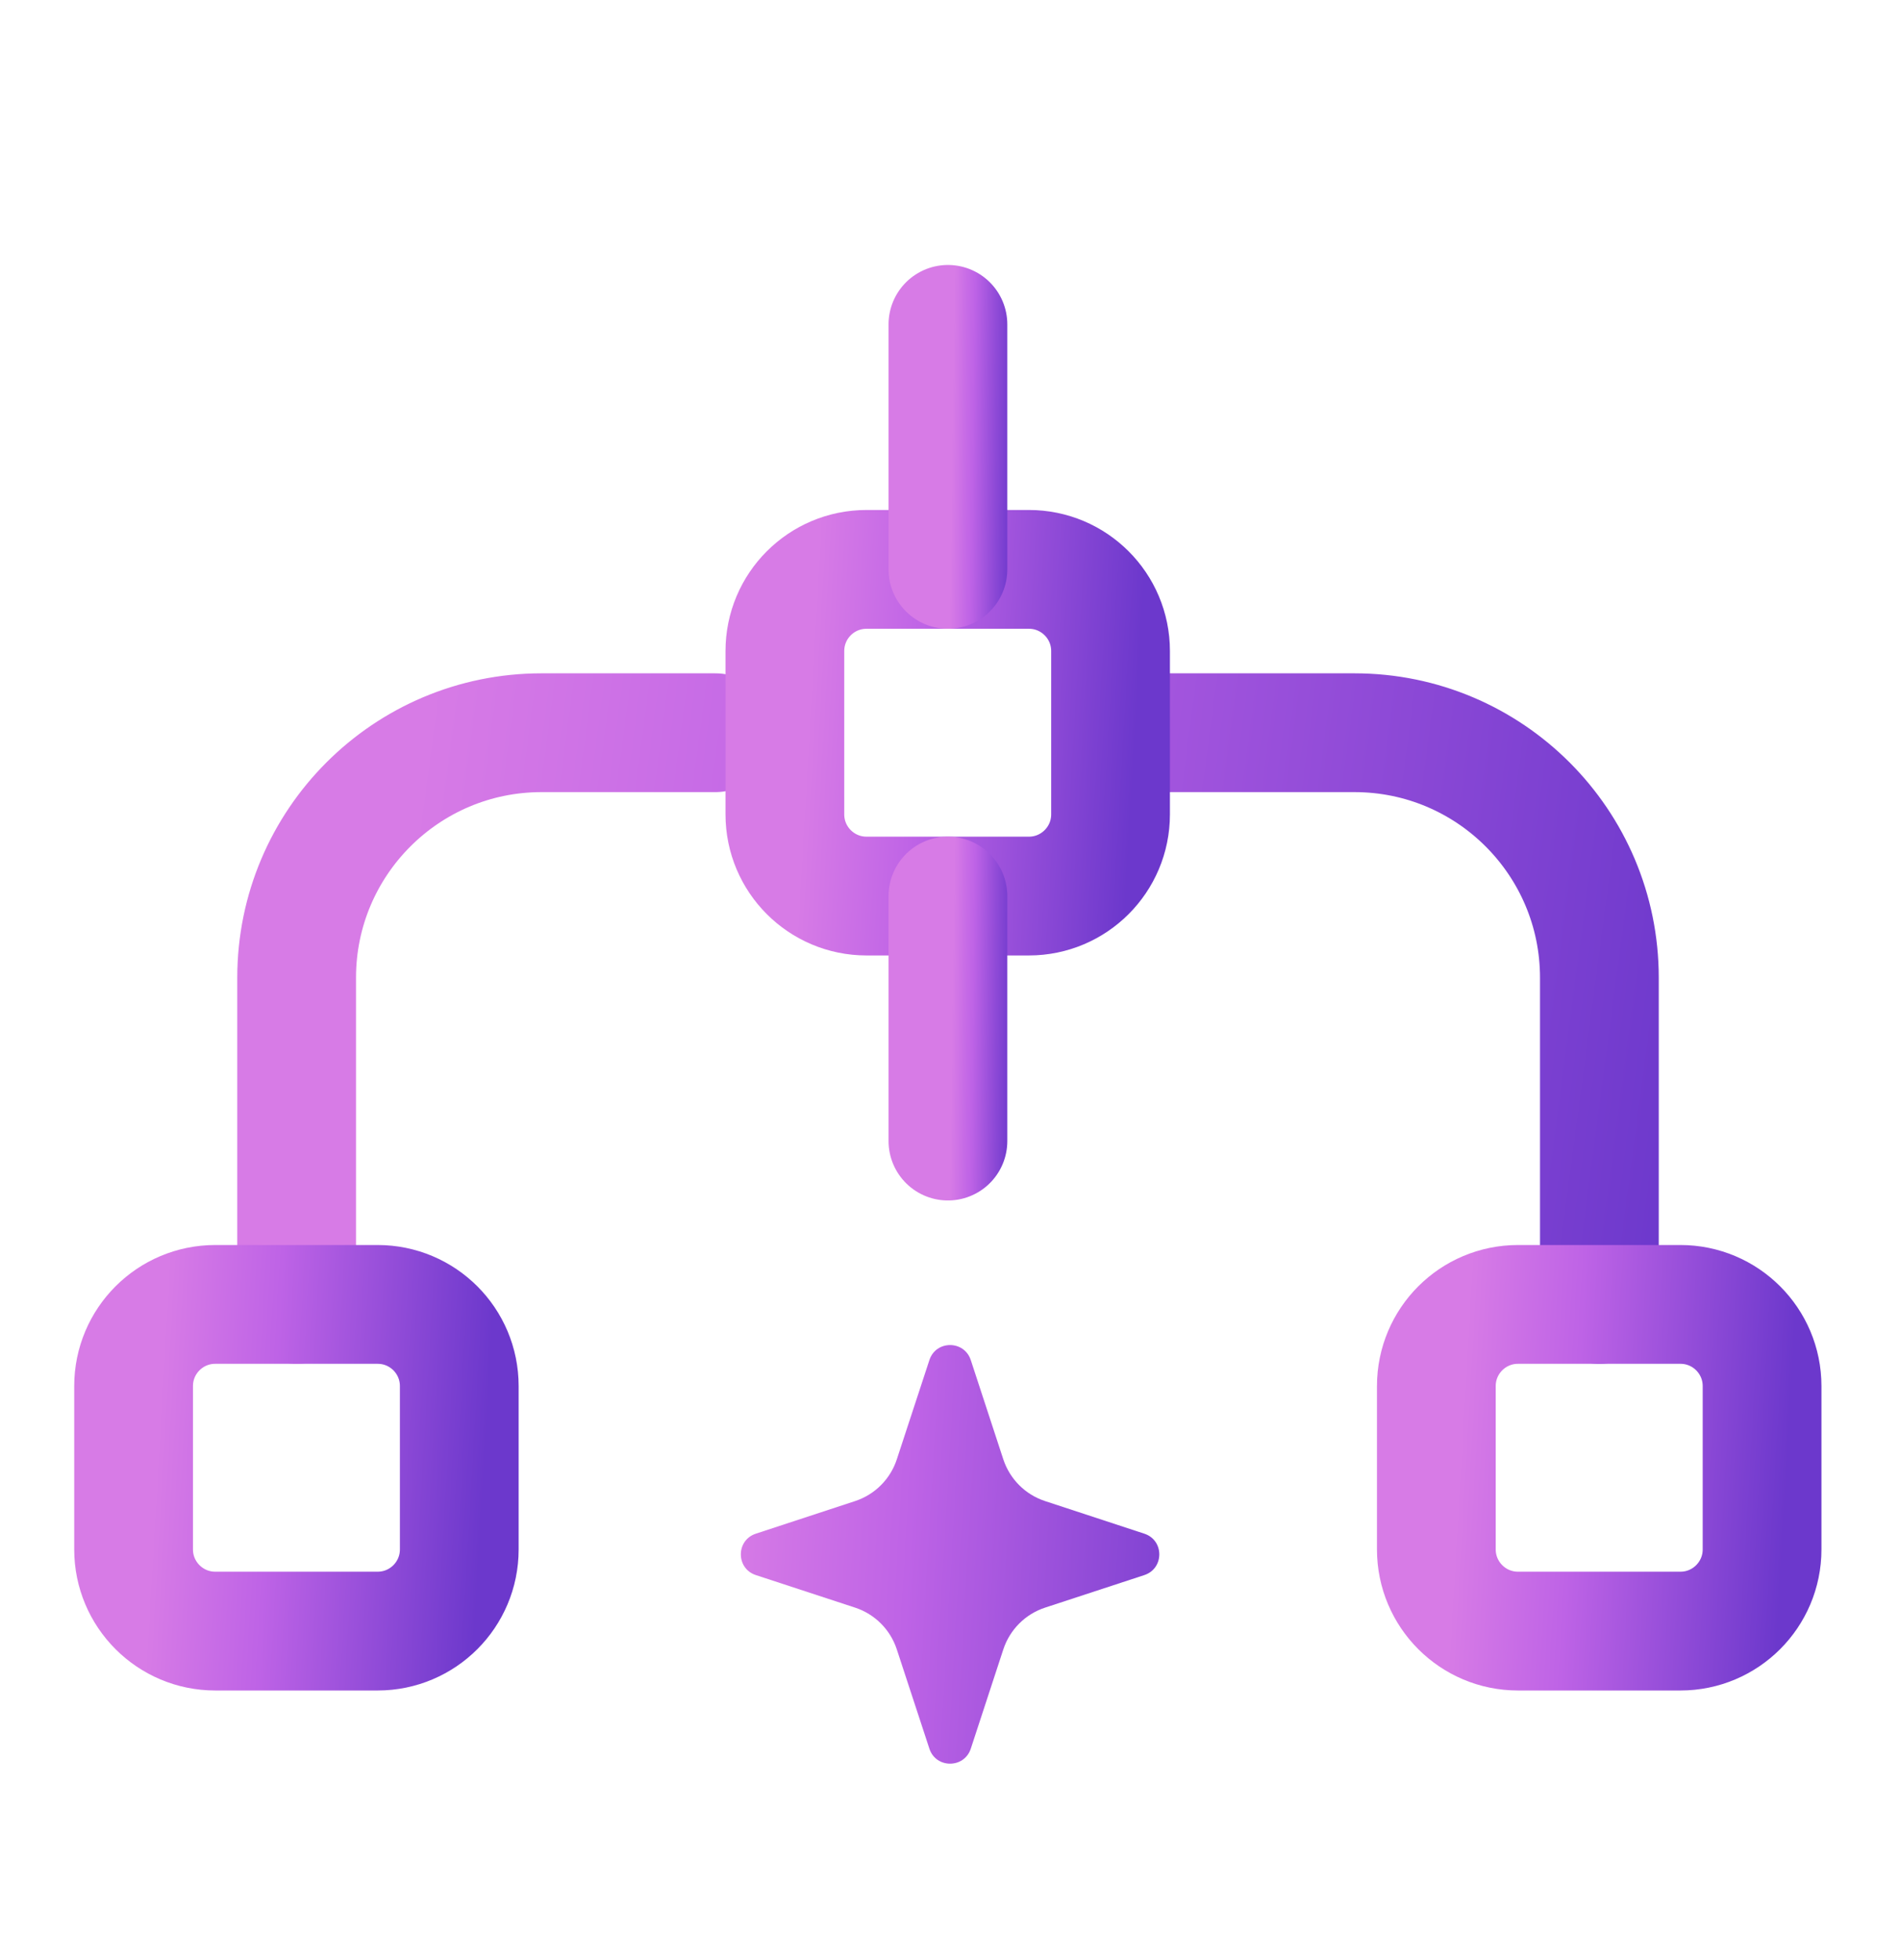
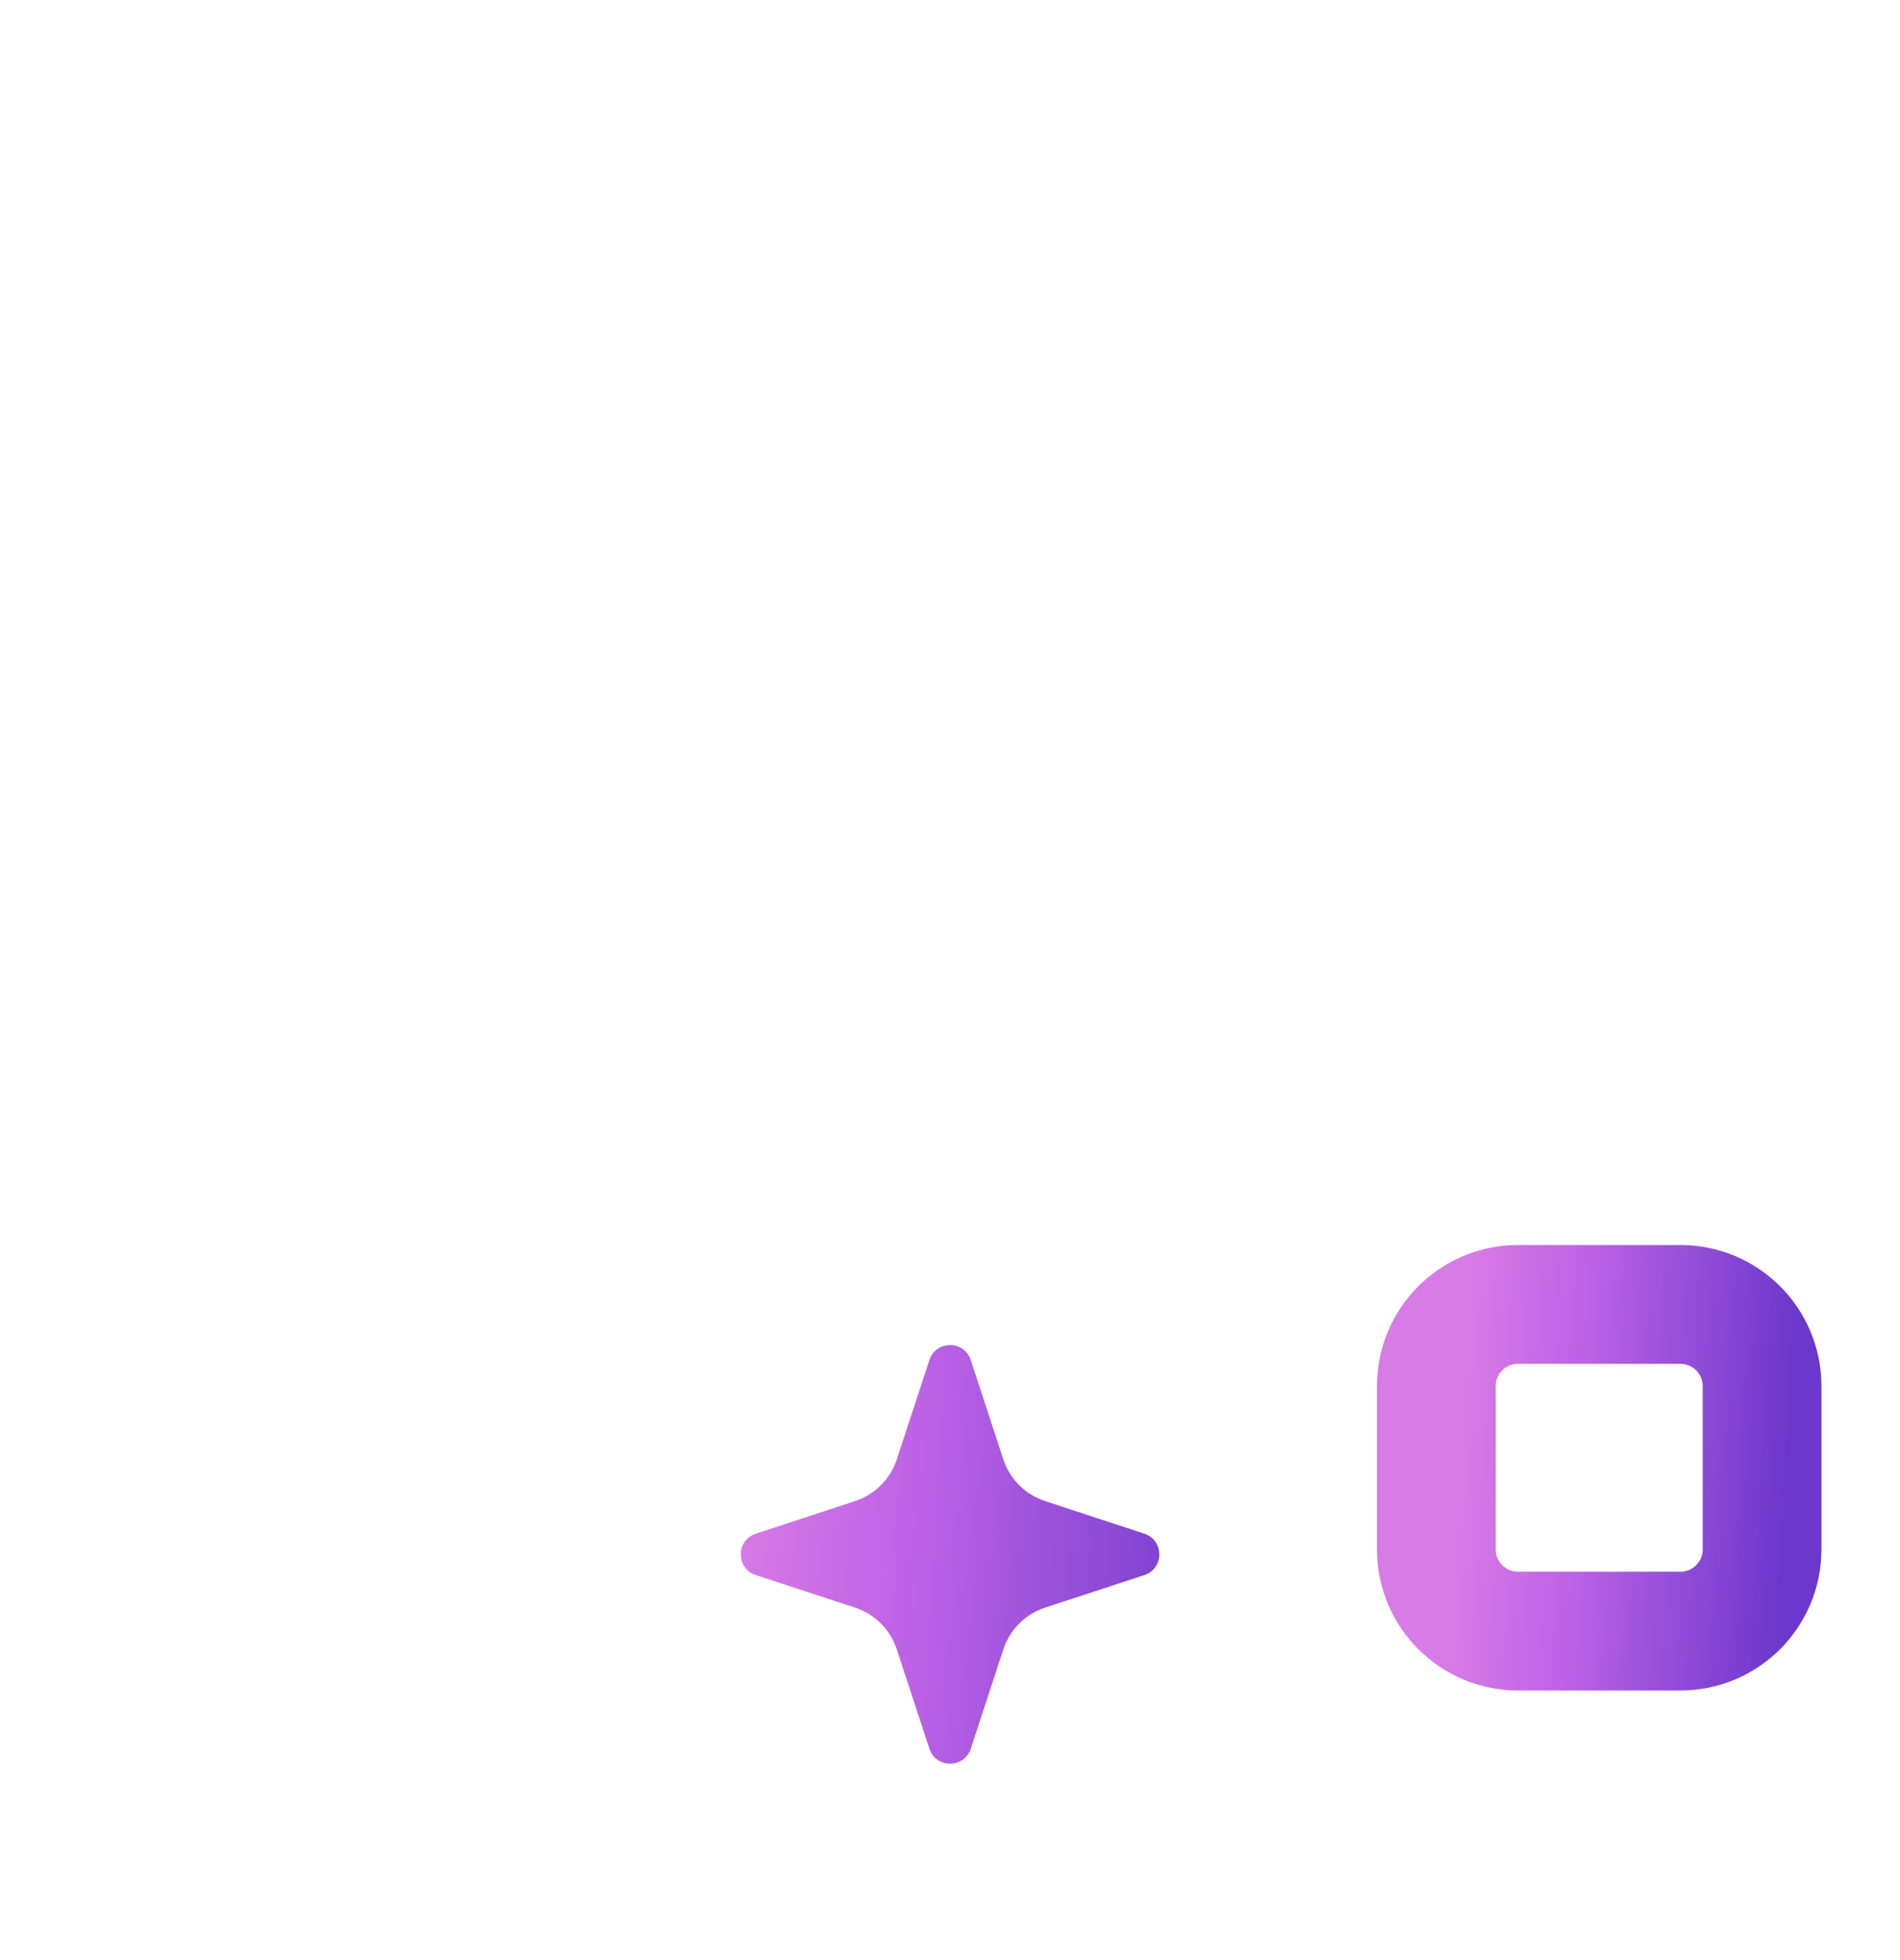
<svg xmlns="http://www.w3.org/2000/svg" width="32" height="33" viewBox="0 0 32 33" fill="none">
-   <path d="M26.937 21.961V16.461C26.937 14.183 25.09 12.336 22.812 12.336H19.101M4.996 21.961V16.461C4.996 14.183 6.843 12.336 9.121 12.336H12.048" stroke="url(#paint0_linear_12093_40552)" stroke-width="2" stroke-linecap="round" stroke-linejoin="round" />
-   <path d="M13.219 10.961C13.219 10.201 13.834 9.586 14.594 9.586H17.329C18.088 9.586 18.704 10.201 18.704 10.961V13.711C18.704 14.47 18.088 15.086 17.329 15.086H14.594C13.834 15.086 13.219 14.47 13.219 13.711V10.961Z" stroke="url(#paint1_linear_12093_40552)" stroke-width="2" stroke-linecap="round" stroke-linejoin="round" />
-   <path d="M2.25 23.336C2.25 22.576 2.866 21.961 3.625 21.961H6.36C7.12 21.961 7.735 22.576 7.735 23.336V26.086C7.735 26.845 7.12 27.461 6.36 27.461H3.625C2.866 27.461 2.25 26.845 2.25 26.086V23.336Z" stroke="url(#paint2_linear_12093_40552)" stroke-width="2" stroke-linecap="round" stroke-linejoin="round" />
  <path d="M24.191 23.336C24.191 22.576 24.807 21.961 25.566 21.961H28.302C29.061 21.961 29.677 22.576 29.677 23.336V26.086C29.677 26.845 29.061 27.461 28.302 27.461H25.566C24.807 27.461 24.191 26.845 24.191 26.086V23.336Z" stroke="url(#paint3_linear_12093_40552)" stroke-width="2" stroke-linecap="round" stroke-linejoin="round" />
-   <path d="M15.965 5.461V9.586" stroke="url(#paint4_linear_12093_40552)" stroke-width="2" stroke-linecap="round" stroke-linejoin="round" />
-   <path d="M15.965 15.086V19.211" stroke="url(#paint5_linear_12093_40552)" stroke-width="2" stroke-linecap="round" stroke-linejoin="round" />
  <path d="M16.898 27.769L16.35 29.441C16.239 29.777 15.763 29.777 15.653 29.441L15.104 27.769C14.995 27.436 14.734 27.175 14.402 27.066L12.73 26.518C12.393 26.407 12.393 25.931 12.73 25.821L14.402 25.272C14.734 25.163 14.995 24.902 15.104 24.57L15.653 22.898C15.763 22.561 16.239 22.561 16.35 22.898L16.898 24.57C17.008 24.902 17.268 25.163 17.601 25.272L19.273 25.821C19.609 25.931 19.609 26.407 19.273 26.518L17.601 27.066C17.268 27.175 17.008 27.436 16.898 27.769Z" fill="url(#paint6_linear_12093_40552)" />
  <defs>
    <linearGradient id="paint0_linear_12093_40552" x1="7.544" y1="9.328" x2="29.294" y2="12.214" gradientUnits="userSpaceOnUse">
      <stop stop-color="#D77BE6" />
      <stop offset="0.347" stop-color="#BE63E6" />
      <stop offset="1" stop-color="#6C38CC" />
    </linearGradient>
    <linearGradient id="paint1_linear_12093_40552" x1="13.856" y1="7.867" x2="19.37" y2="8.187" gradientUnits="userSpaceOnUse">
      <stop stop-color="#D77BE6" />
      <stop offset="0.347" stop-color="#BE63E6" />
      <stop offset="1" stop-color="#6C38CC" />
    </linearGradient>
    <linearGradient id="paint2_linear_12093_40552" x1="2.887" y1="20.242" x2="8.402" y2="20.562" gradientUnits="userSpaceOnUse">
      <stop stop-color="#D77BE6" />
      <stop offset="0.347" stop-color="#BE63E6" />
      <stop offset="1" stop-color="#6C38CC" />
    </linearGradient>
    <linearGradient id="paint3_linear_12093_40552" x1="24.828" y1="20.242" x2="30.343" y2="20.562" gradientUnits="userSpaceOnUse">
      <stop stop-color="#D77BE6" />
      <stop offset="0.347" stop-color="#BE63E6" />
      <stop offset="1" stop-color="#6C38CC" />
    </linearGradient>
    <linearGradient id="paint4_linear_12093_40552" x1="16.081" y1="4.172" x2="17.09" y2="4.186" gradientUnits="userSpaceOnUse">
      <stop stop-color="#D77BE6" />
      <stop offset="0.347" stop-color="#BE63E6" />
      <stop offset="1" stop-color="#6C38CC" />
    </linearGradient>
    <linearGradient id="paint5_linear_12093_40552" x1="16.081" y1="13.797" x2="17.09" y2="13.811" gradientUnits="userSpaceOnUse">
      <stop stop-color="#D77BE6" />
      <stop offset="0.347" stop-color="#BE63E6" />
      <stop offset="1" stop-color="#6C38CC" />
    </linearGradient>
    <linearGradient id="paint6_linear_12093_40552" x1="12.674" y1="19.128" x2="21.388" y2="19.635" gradientUnits="userSpaceOnUse">
      <stop stop-color="#D77BE6" />
      <stop offset="0.347" stop-color="#BE63E6" />
      <stop offset="1" stop-color="#6C38CC" />
    </linearGradient>
  </defs>
</svg>